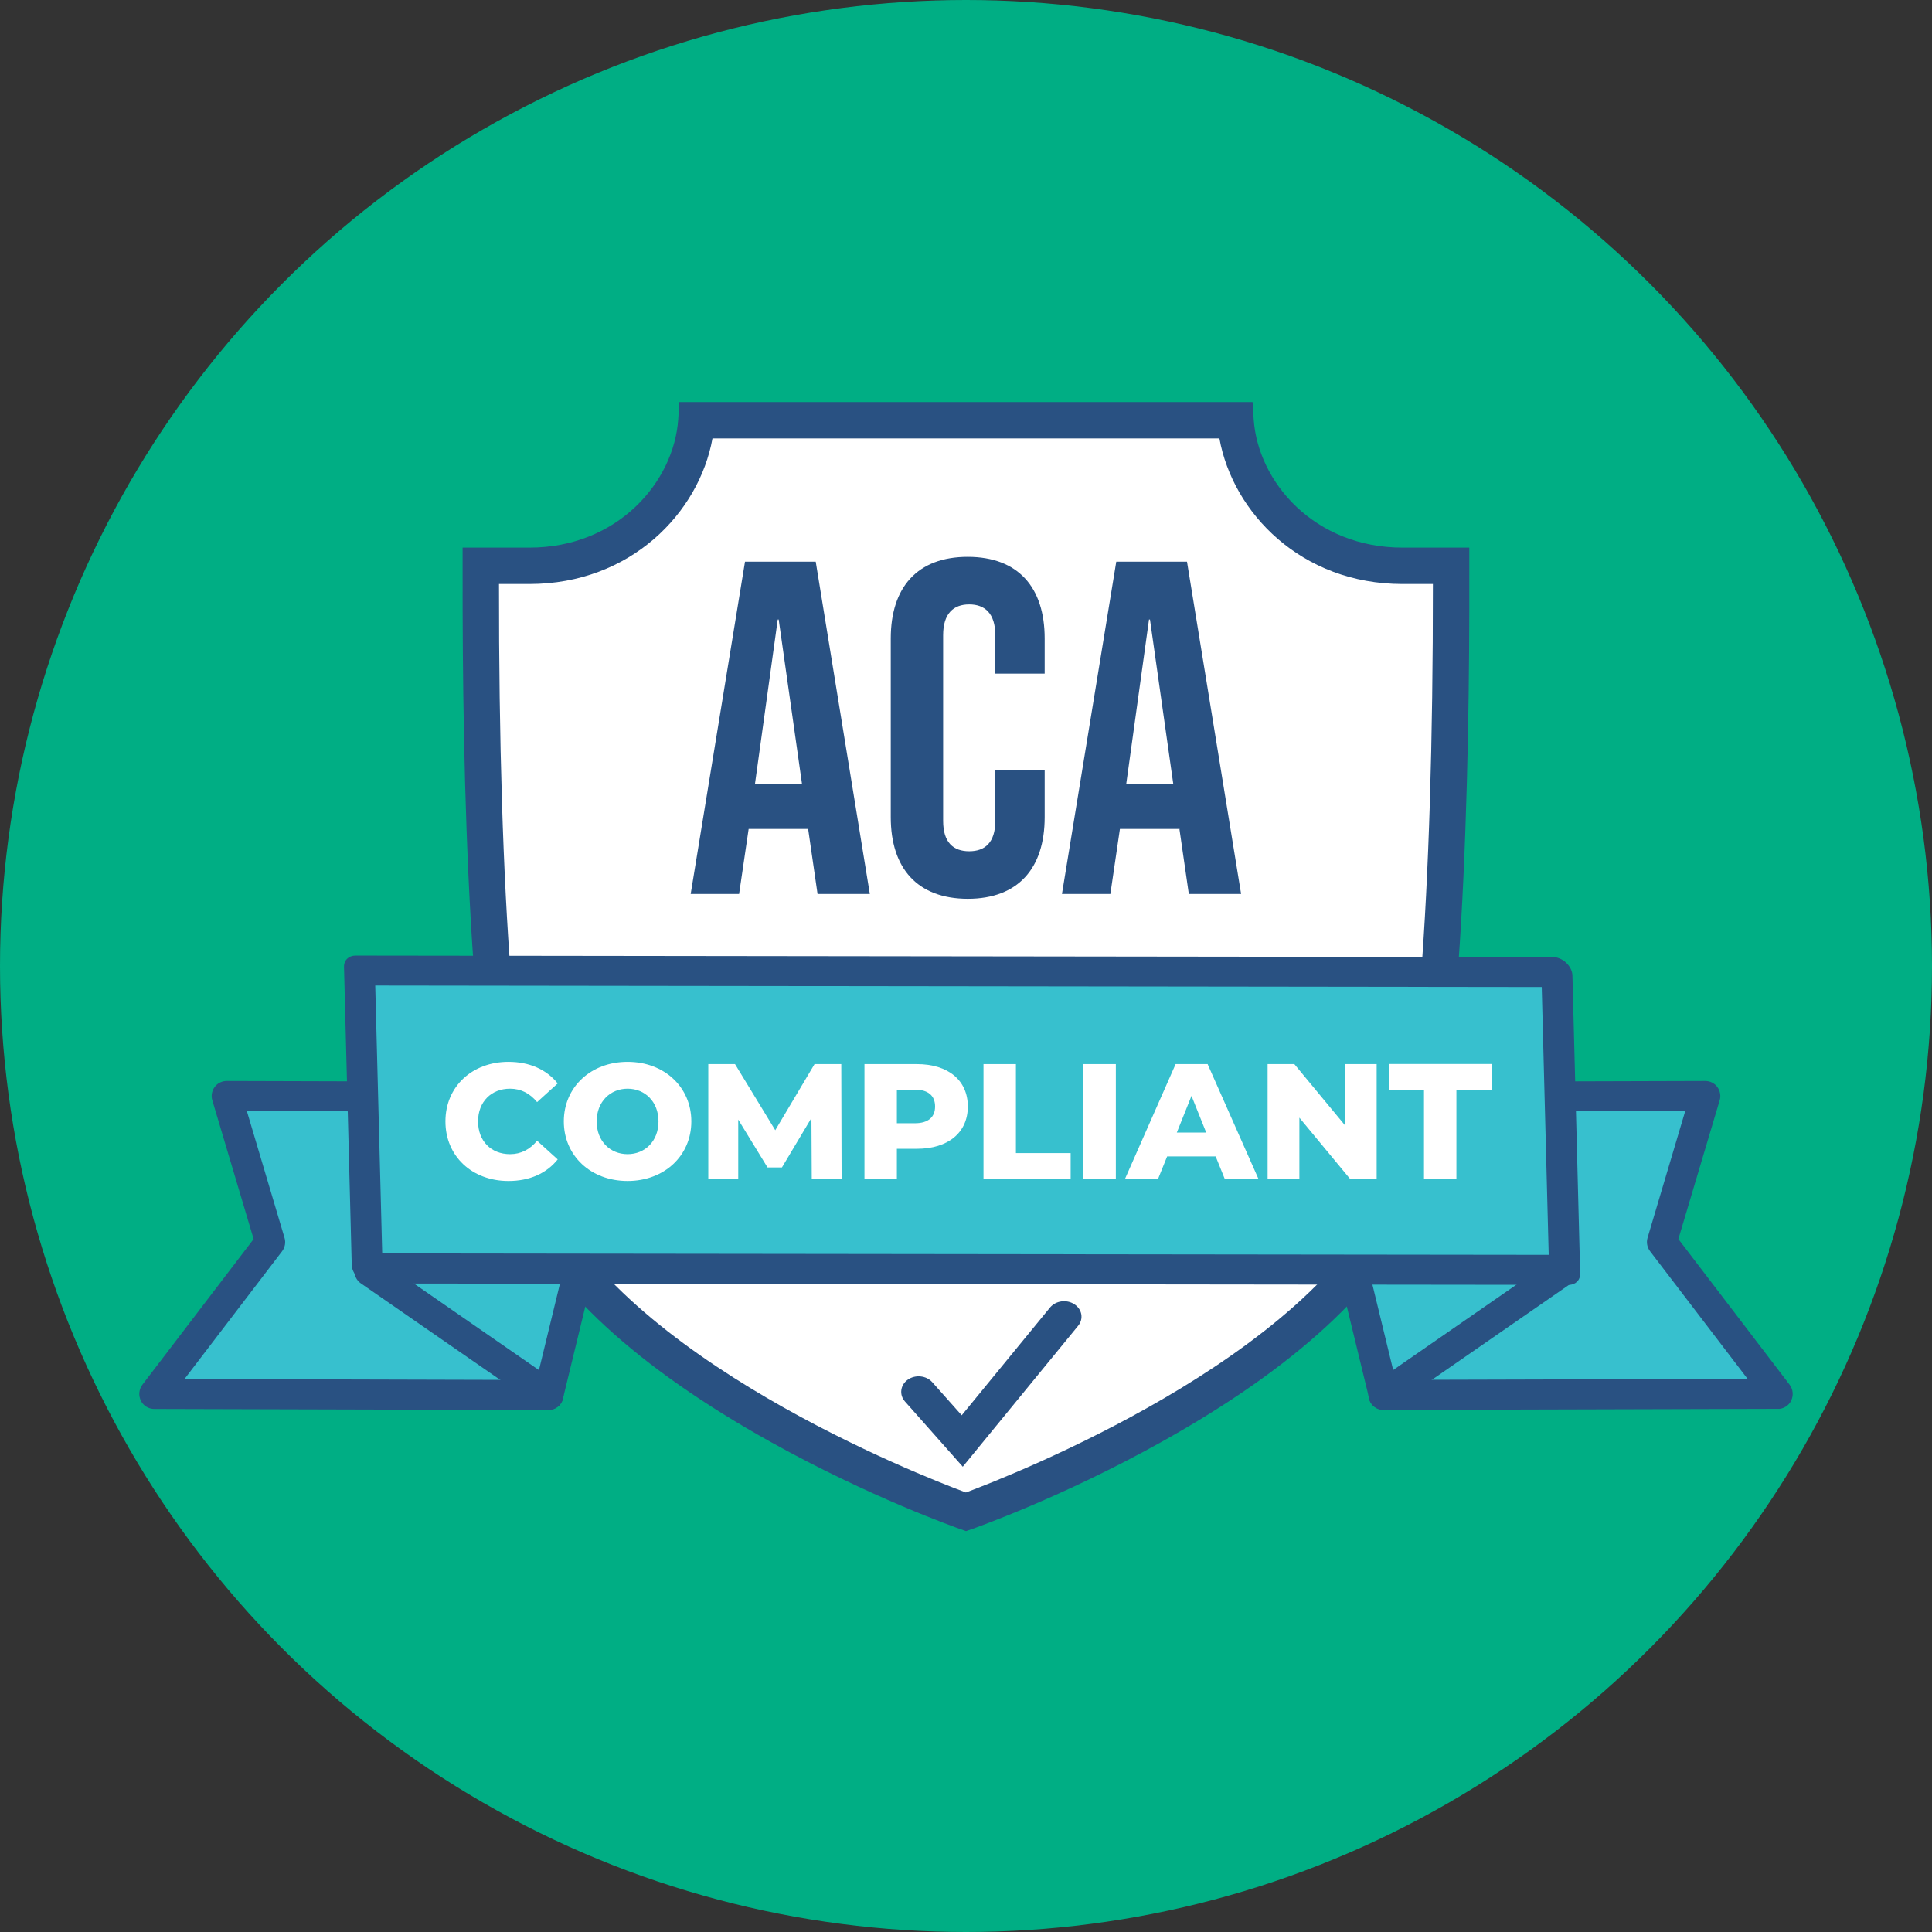
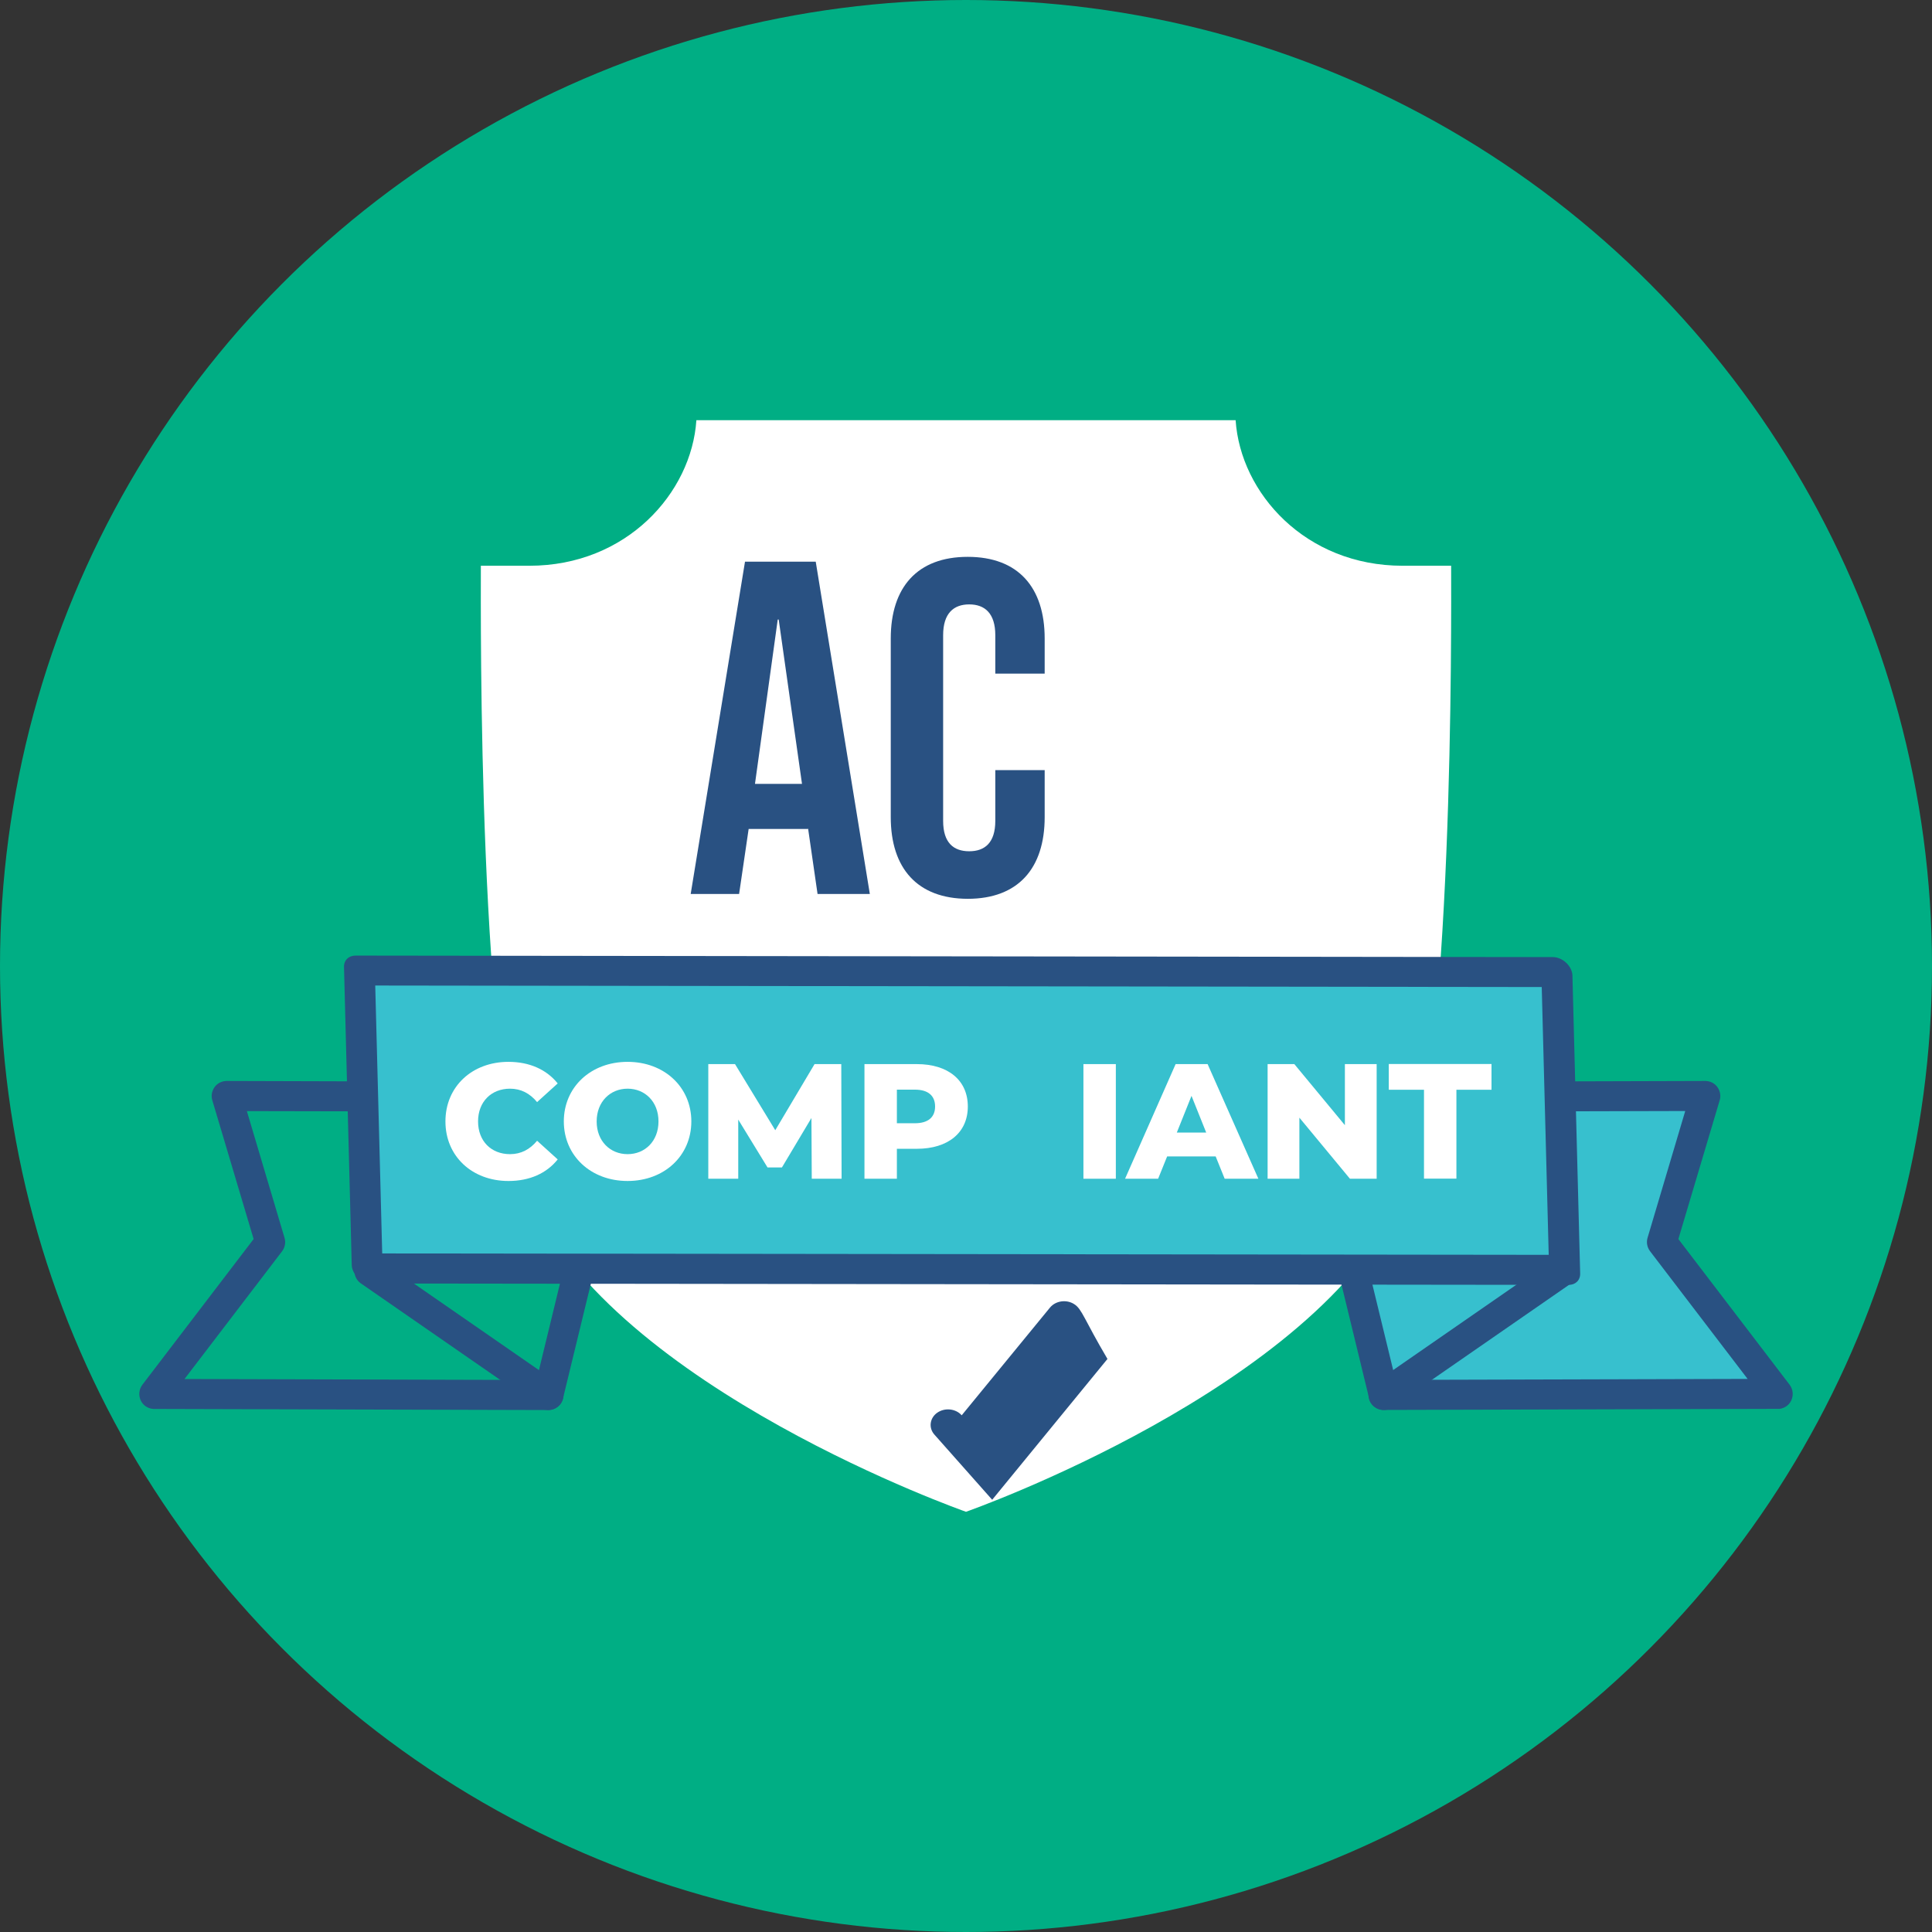
<svg xmlns="http://www.w3.org/2000/svg" version="1.1" id="Layer_1" x="0px" y="0px" viewBox="0 0 180 180" style="enable-background:new 0 0 180 180;" xml:space="preserve">
  <rect x="0" y="0" width="180" height="180" fill="#333333" stroke="none" />
  <style type="text/css">
	.st0{fill:#00AE84;}
	.st1{fill:#FFFFFF;}
	.st2{fill:#295182;}
	.st3{fill:#37C0CE;}
</style>
  <circle class="st0" cx="90" cy="90" r="90" />
  <g>
    <g>
      <path class="st1" d="M135.2,52.71c0,0-2.3,0-4.52,0c-9.06,0-15.11-6.78-15.56-13.56H64.88c-0.45,6.78-6.51,13.56-15.56,13.56    c-2.22,0-4.52,0-4.52,0c0,4.52-0.3,47.58,4.52,58.77c8,17.9,40.68,29.37,40.68,29.37s32.68-11.47,40.68-29.37    C135.5,100.29,135.2,57.23,135.2,52.71z" />
-       <path class="st2" d="M90,142.65l-0.56-0.2c-0.34-0.12-8.41-2.97-17.61-8.09c-12.5-6.96-20.59-14.42-24.06-22.19    c-4.15-9.63-4.7-40.91-4.67-58.7l0-2.45h6.22c8.19,0,13.48-6.09,13.87-11.98l0.1-1.58h53.41l0.1,1.58    c0.39,5.89,5.68,11.98,13.87,11.98h6.22l0,2.46c0.04,17.79-0.52,49.07-4.66,58.68c-3.48,7.79-11.57,15.25-24.07,22.21    c-9.19,5.12-17.27,7.97-17.61,8.09L90,142.65z M46.49,54.41c-0.03,29.33,1.57,49.87,4.38,56.41    c7.03,15.75,34.81,26.63,39.12,28.23c4.31-1.61,32.09-12.49,39.13-28.26c2.81-6.52,4.4-27.05,4.38-56.38h-2.83    c-9.45,0-15.81-6.65-17.06-13.56H66.38c-1.25,6.91-7.61,13.56-17.06,13.56H46.49z" />
    </g>
-     <path class="st2" d="M100.09,121.51c-0.72-0.47-1.74-0.33-2.27,0.32l-8.22,10.03l-2.74-3.08c-0.56-0.63-1.58-0.73-2.28-0.24   c-0.7,0.49-0.82,1.41-0.27,2.03l5.39,6.08l10.74-13.12C100.98,122.88,100.82,121.98,100.09,121.51z" />
+     <path class="st2" d="M100.09,121.51c-0.72-0.47-1.74-0.33-2.27,0.32l-8.22,10.03c-0.56-0.63-1.58-0.73-2.28-0.24   c-0.7,0.49-0.82,1.41-0.27,2.03l5.39,6.08l10.74-13.12C100.98,122.88,100.82,121.98,100.09,121.51z" />
    <g>
-       <polygon class="st3" points="53.9,118.44 51.1,129.97 34.41,118.41 34.47,118.17 53.9,118.19   " />
-       <polygon class="st3" points="51.1,129.97 14.37,129.87 25.17,115.73 21.12,102.12 38.36,102.17 34.47,118.17 34.41,118.41   " />
      <path class="st2" d="M14.04,131.23c-0.4-0.1-0.74-0.36-0.92-0.74c-0.23-0.48-0.18-1.04,0.14-1.47l10.37-13.58l-3.85-12.93    c-0.13-0.42-0.04-0.88,0.22-1.24c0.26-0.35,0.68-0.56,1.12-0.56l17.24,0.05c0.78,0,1.4,0.63,1.39,1.4c0,0.77-0.63,1.4-1.4,1.39    L23,103.52l3.51,11.81c0.13,0.43,0.04,0.89-0.23,1.25l-9.09,11.9l32.8,0.09l2.54-10.46c0.18-0.75,0.94-1.21,1.69-1.03    c0.75,0.18,1.21,0.94,1.03,1.69l-2.8,11.53c-0.15,0.63-0.72,1.07-1.36,1.07l-36.72-0.1C14.26,131.27,14.15,131.26,14.04,131.23z" />
      <path class="st2" d="M50.77,131.33c-0.16-0.04-0.32-0.11-0.47-0.21l-16.68-11.55c-0.63-0.44-0.79-1.31-0.35-1.95    c0.44-0.64,1.31-0.79,1.95-0.35l16.68,11.55c0.63,0.44,0.79,1.31,0.35,1.95C51.91,131.25,51.31,131.46,50.77,131.33z" />
      <polygon class="st3" points="126.1,118.44 128.9,129.97 145.59,118.41 145.53,118.17 126.1,118.19   " />
      <polygon class="st3" points="128.9,129.97 165.63,129.87 154.83,115.73 158.88,102.12 141.64,102.17 145.53,118.17 145.59,118.41       " />
      <path class="st2" d="M165.96,131.23c0.4-0.1,0.74-0.36,0.92-0.74c0.23-0.48,0.18-1.04-0.14-1.47l-10.37-13.58l3.85-12.93    c0.13-0.42,0.04-0.88-0.22-1.24c-0.26-0.35-0.68-0.56-1.12-0.56l-17.24,0.05c-0.78,0-1.4,0.63-1.39,1.4c0,0.77,0.63,1.4,1.4,1.39    l15.36-0.04l-3.51,11.81c-0.13,0.43-0.04,0.89,0.23,1.25l9.09,11.9l-32.8,0.09l-2.54-10.46c-0.18-0.75-0.94-1.21-1.69-1.03    c-0.75,0.18-1.21,0.94-1.03,1.69l2.8,11.53c0.15,0.63,0.72,1.07,1.36,1.07l36.72-0.1C165.74,131.27,165.85,131.26,165.96,131.23z" />
      <path class="st2" d="M129.23,131.33c0.16-0.04,0.32-0.11,0.47-0.21l16.68-11.55c0.63-0.44,0.79-1.31,0.35-1.95    c-0.44-0.64-1.31-0.79-1.95-0.35l-16.68,11.55c-0.63,0.44-0.79,1.31-0.35,1.95C128.09,131.25,128.69,131.46,129.23,131.33z" />
      <polygon class="st3" points="145.98,90.77 146.71,118.51 54.59,118.4 35.15,118.38 34.73,102.38 34.43,90.63 78.5,90.69   " />
      <path class="st2" d="M34.25,119.53c-0.32-0.07-0.64-0.25-0.9-0.49c-0.36-0.34-0.57-0.78-0.58-1.19l-0.72-27.75    c-0.02-0.63,0.43-1.07,1.07-1.07l111.56,0.14c0.43,0,0.89,0.2,1.24,0.53c0.36,0.34,0.57,0.78,0.58,1.19l0.72,27.75    c0.02,0.63-0.43,1.07-1.07,1.07l-111.56-0.13C34.47,119.57,34.36,119.56,34.25,119.53z M34.96,91.82l0.65,24.96l108.68,0.13    l-0.65-24.95L34.96,91.82z" />
    </g>
    <g>
      <path class="st2" d="M69.41,52.33H76l5.04,30.96h-4.87l-0.89-6.15v0.09h-5.53l-0.89,6.06h-4.51L69.41,52.33z M74.72,73.03    l-2.17-15.31h-0.09l-2.12,15.31H74.72z" />
      <path class="st2" d="M82.99,76.13V59.49c0-4.78,2.48-7.61,7.17-7.61c4.69,0,7.17,2.83,7.17,7.61v3.27h-4.6v-3.58    c0-2.03-0.97-2.87-2.43-2.87s-2.43,0.84-2.43,2.87v17.3c0,2.04,0.97,2.83,2.43,2.83s2.43-0.8,2.43-2.83v-4.73h4.6v4.38    c0,4.78-2.48,7.61-7.17,7.61C85.47,83.73,82.99,80.9,82.99,76.13z" />
-       <path class="st2" d="M104,52.33h6.59l5.04,30.96h-4.87l-0.89-6.15v0.09h-5.53l-0.89,6.06h-4.51L104,52.33z M109.31,73.03    l-2.17-15.31h-0.09l-2.12,15.31H109.31z" />
    </g>
    <g>
      <path class="st1" d="M41.5,104.48c0-3.25,2.49-5.55,5.87-5.55c1.97,0,3.55,0.72,4.59,2.01l-1.92,1.74    c-0.67-0.81-1.5-1.25-2.52-1.25c-1.75,0-2.98,1.22-2.98,3.05c0,1.83,1.22,3.05,2.98,3.05c1.02,0,1.85-0.44,2.52-1.25l1.92,1.74    c-1.04,1.3-2.62,2.01-4.59,2.01C43.99,110.03,41.5,107.73,41.5,104.48z" />
      <path class="st1" d="M52.53,104.48c0-3.2,2.52-5.55,5.94-5.55c3.42,0,5.94,2.35,5.94,5.55c0,3.2-2.52,5.55-5.94,5.55    C55.05,110.03,52.53,107.68,52.53,104.48z M61.35,104.48c0-1.85-1.27-3.05-2.88-3.05s-2.88,1.21-2.88,3.05    c0,1.85,1.27,3.05,2.88,3.05S61.35,106.33,61.35,104.48z" />
      <path class="st1" d="M75.63,109.82l-0.03-5.66l-2.75,4.61h-1.34l-2.73-4.46v5.51h-2.79V99.14h2.49l3.75,6.16l3.66-6.16h2.49    l0.03,10.68H75.63z" />
      <path class="st1" d="M90.17,103.09c0,2.43-1.83,3.94-4.75,3.94h-1.86v2.79h-3.02V99.14h4.88    C88.34,99.14,90.17,100.65,90.17,103.09z M87.12,103.09c0-0.99-0.63-1.57-1.88-1.57h-1.68v3.13h1.68    C86.49,104.65,87.12,104.07,87.12,103.09z" />
-       <path class="st1" d="M91.63,99.14h3.02v8.29h5.1v2.4h-8.12V99.14z" />
      <path class="st1" d="M100.94,99.14h3.02v10.68h-3.02V99.14z" />
      <path class="st1" d="M113.26,107.74h-4.52l-0.84,2.08h-3.08l4.71-10.68h2.98l4.73,10.68h-3.14L113.26,107.74z M112.38,105.52    l-1.37-3.42l-1.37,3.42H112.38z" />
      <path class="st1" d="M128.26,99.14v10.68h-2.49l-4.71-5.69v5.69h-2.96V99.14h2.49l4.71,5.69v-5.69H128.26z" />
      <path class="st1" d="M132.67,101.53h-3.28v-2.4h9.57v2.4h-3.27v8.28h-3.02V101.53z" />
    </g>
  </g>
</svg>